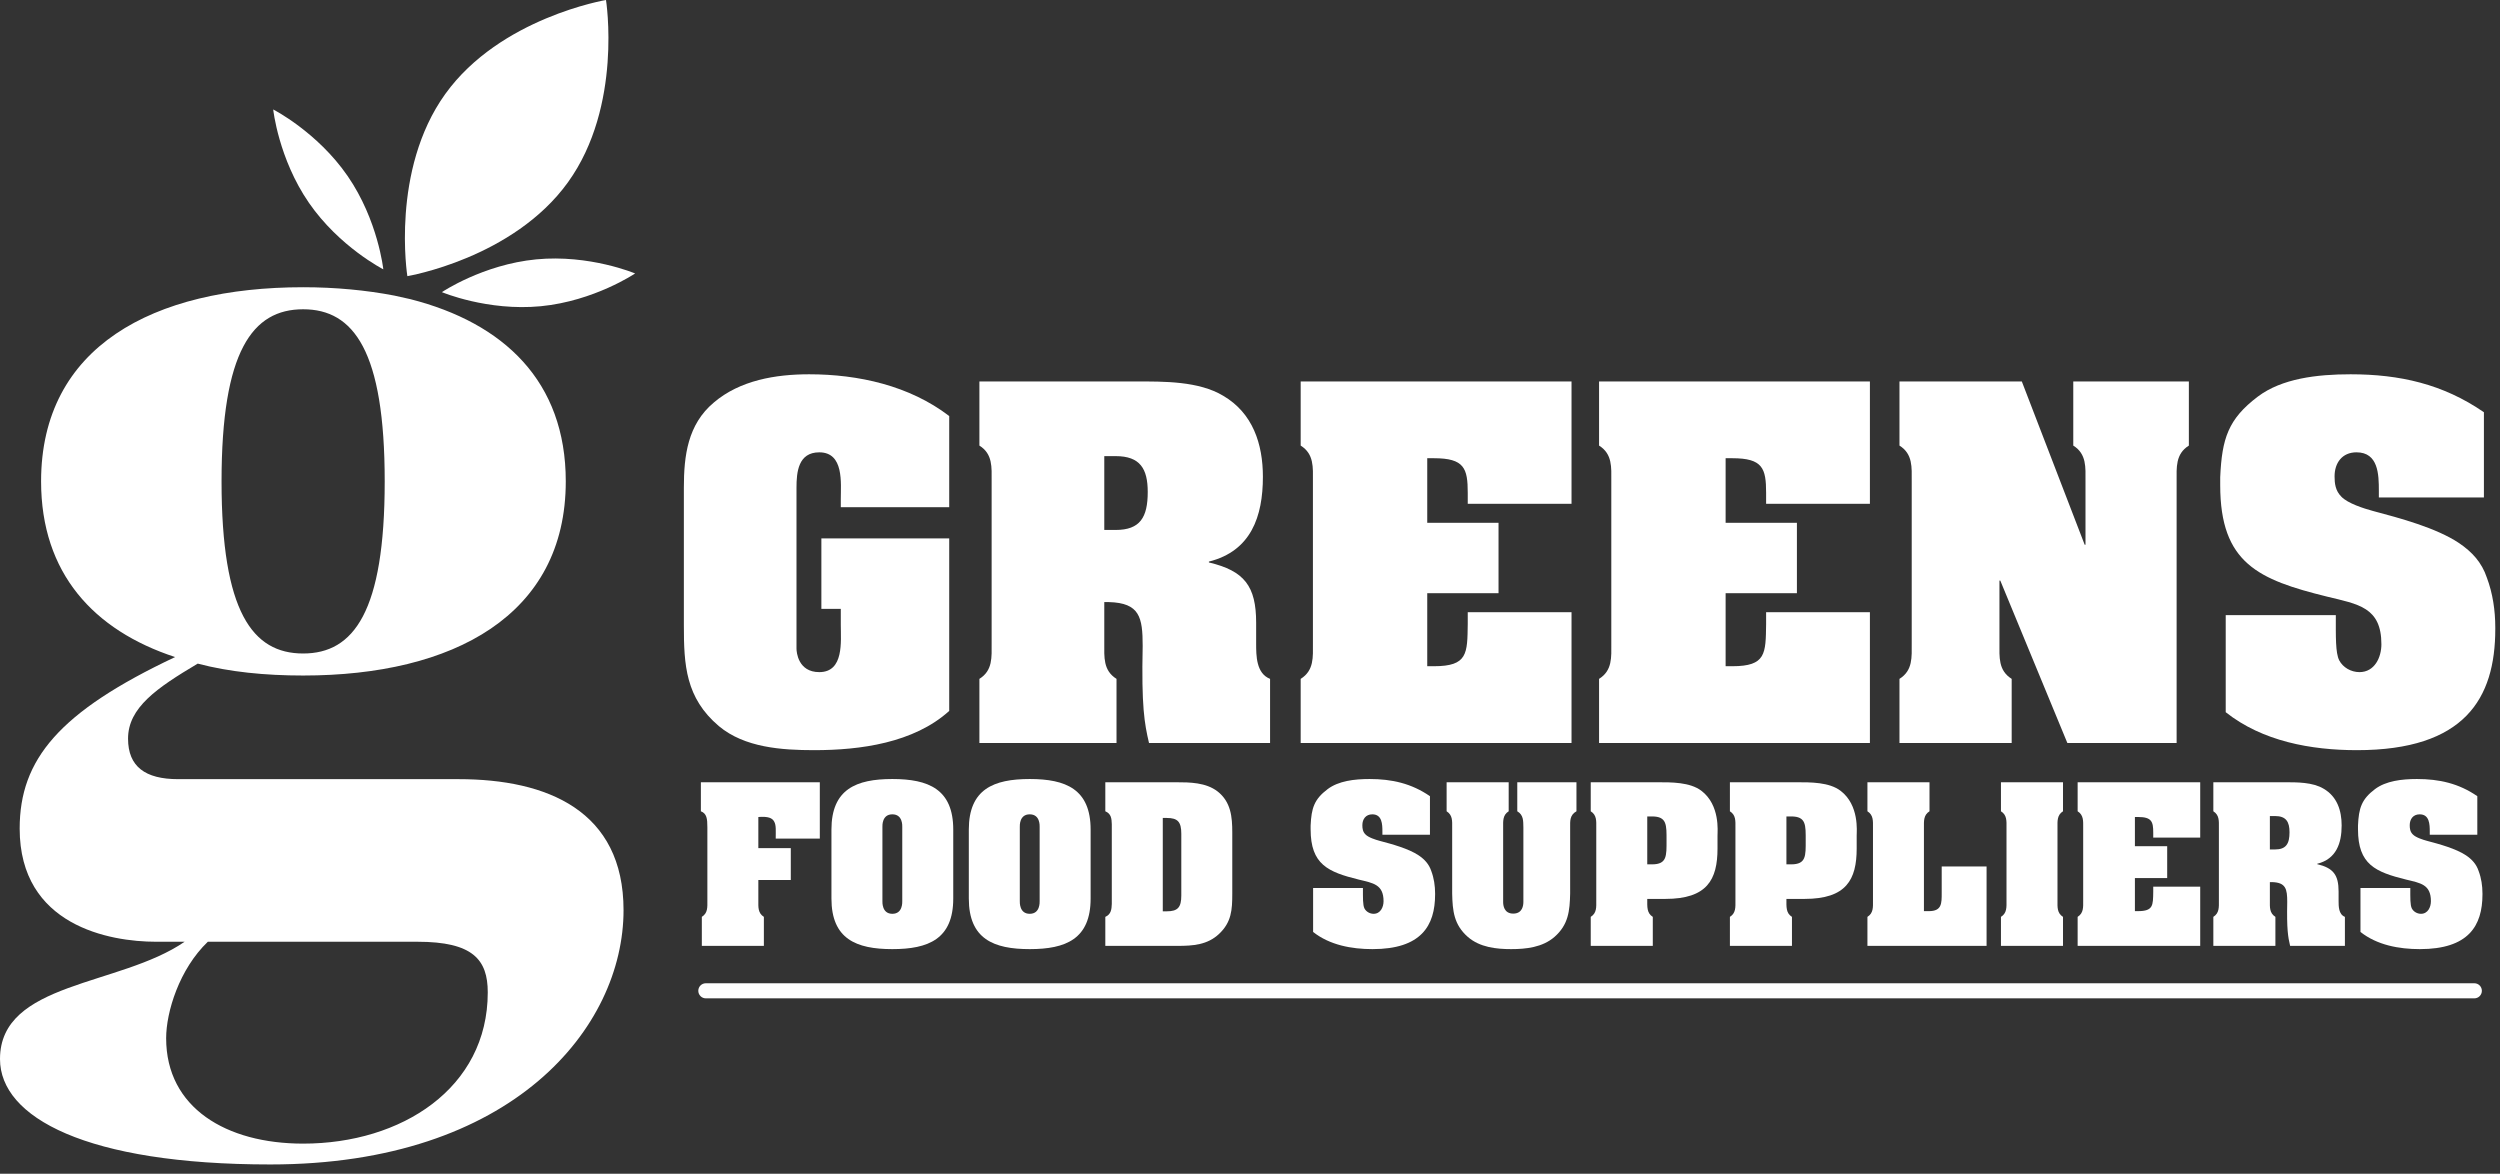
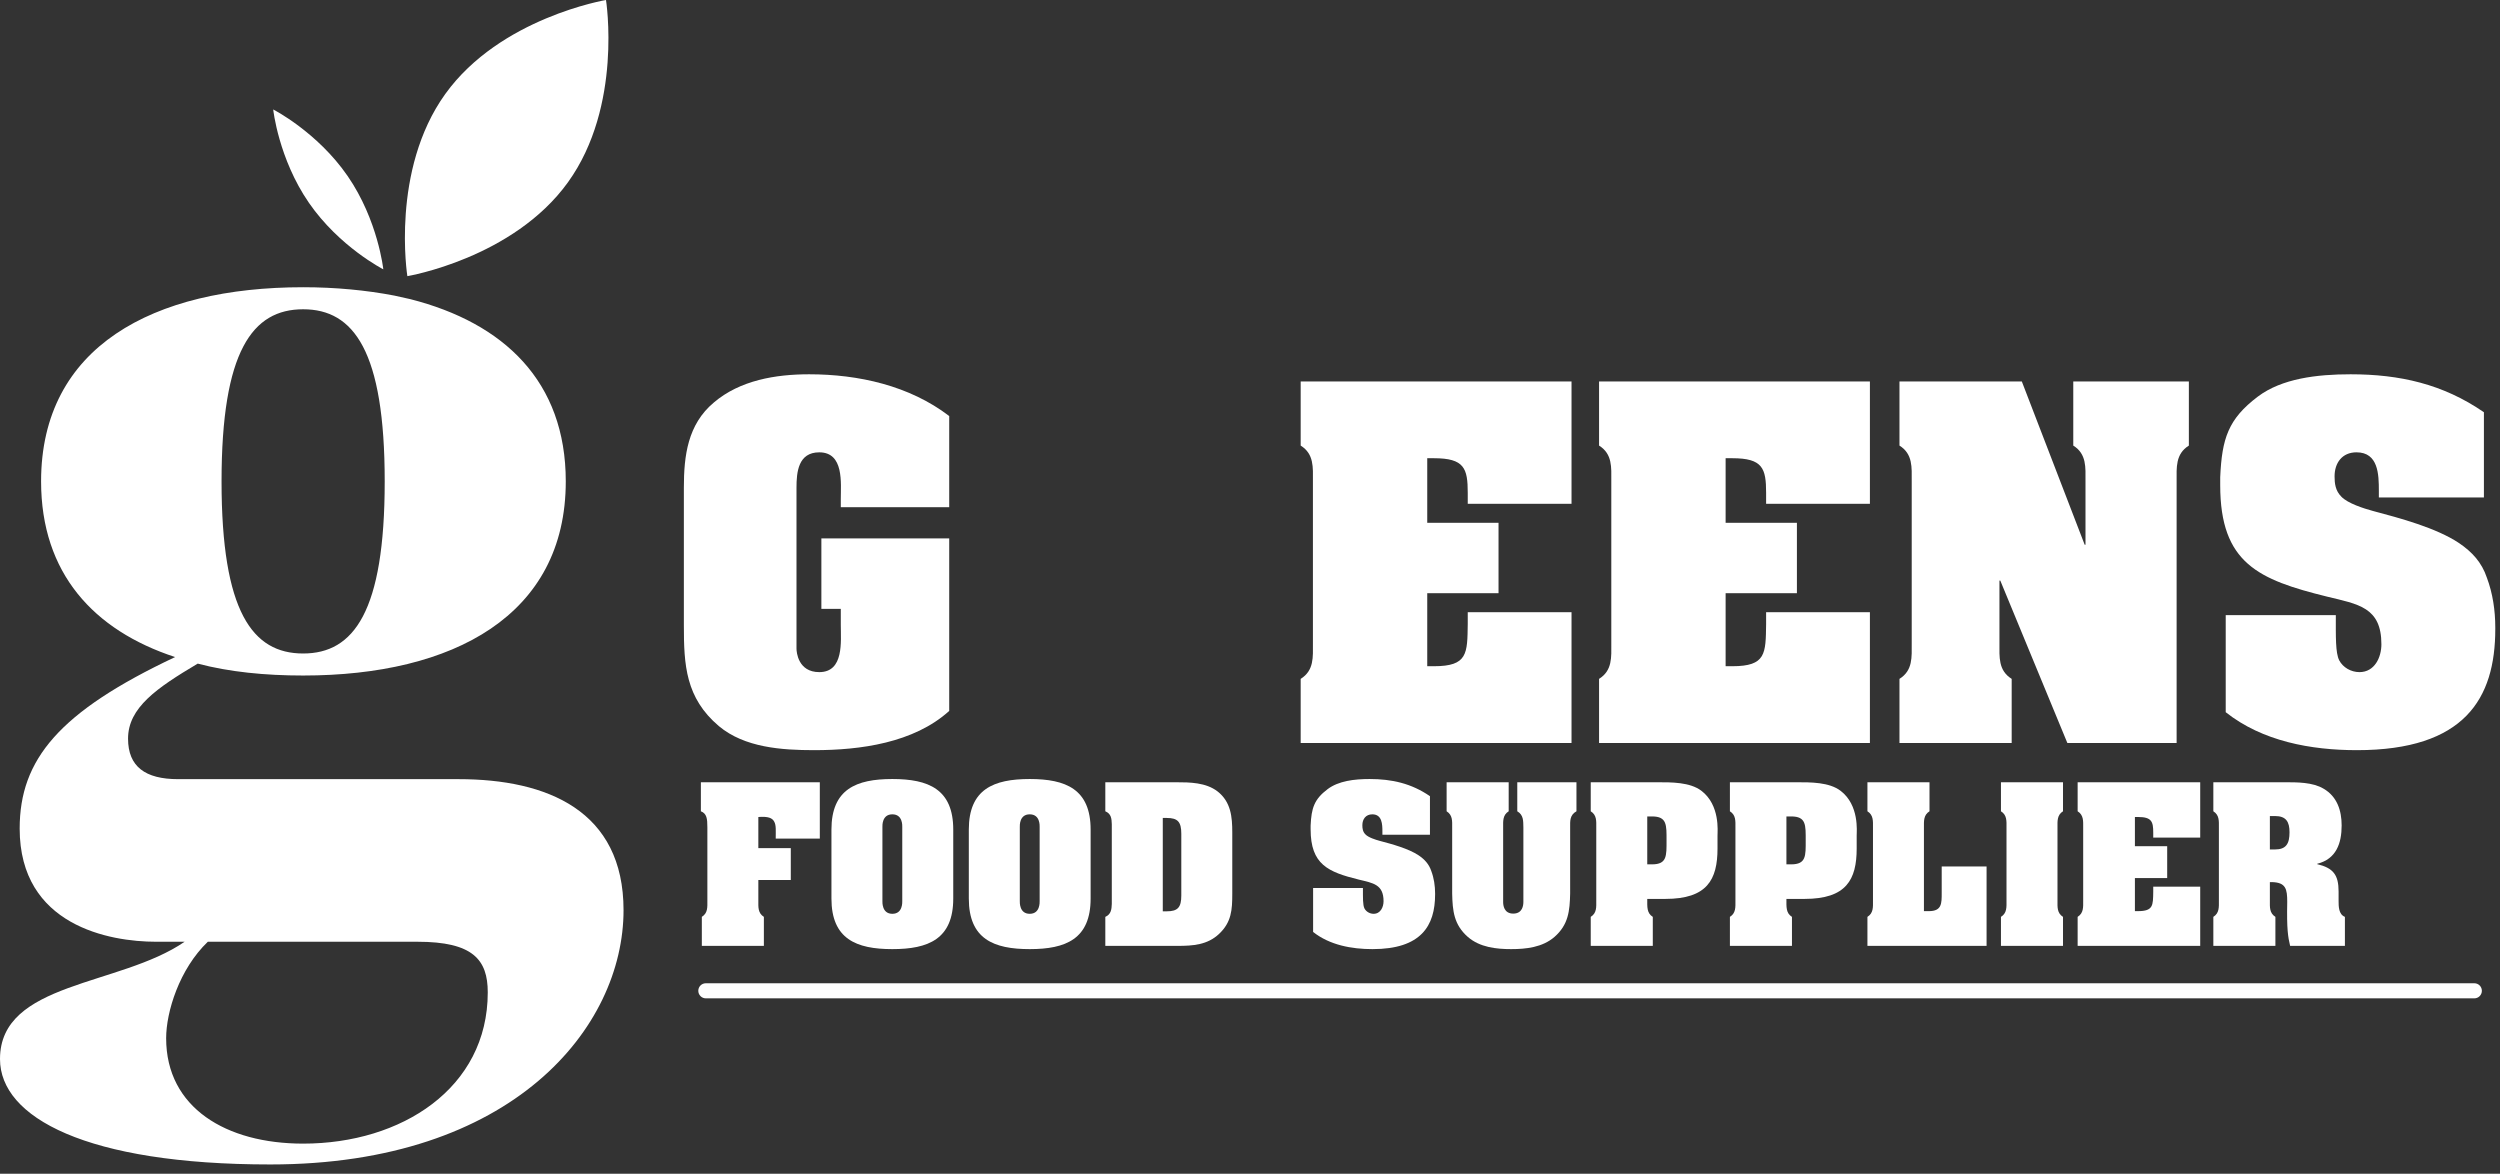
<svg xmlns="http://www.w3.org/2000/svg" width="213" height="100" viewBox="0 0 213 100" fill="none">
  <rect x="0" y="0" width="213" height="100" fill="#333333" stroke="none" />
  <g clip-path="url(#clip0_1_4)">
    <path d="M18.876 41.014C18.876 52.125 21.514 55.678 25.827 55.678C30.139 55.678 32.777 52.125 32.777 41.014C32.777 29.902 30.139 26.35 25.827 26.35C21.514 26.35 18.876 29.902 18.876 41.014ZM41.557 84.549C41.557 81.757 40.288 80.237 35.569 80.237H17.707C15.273 82.57 14.156 86.223 14.156 88.457C14.156 94.392 19.281 97.437 25.827 97.437C34.199 97.437 41.557 92.719 41.557 84.549ZM34.959 25.487C42.927 27.517 48.204 32.489 48.204 41.014C48.204 52.431 38.613 57.555 25.827 57.555C22.579 57.555 19.535 57.251 16.846 56.54C13.346 58.62 10.91 60.295 10.91 62.933C10.91 65.318 12.38 66.384 15.172 66.384H39.07C46.63 66.384 53.126 69.073 53.126 77.547C53.126 87.543 43.689 99.212 23.036 99.212C7.358 99.212 0 95.203 0 90.231C0 83.636 10.199 84.043 15.73 80.237H13.294C9.337 80.237 1.676 78.867 1.676 70.596C1.676 64.71 5.023 60.65 14.919 55.982C7.966 53.699 3.501 48.827 3.501 41.014C3.501 29.546 13.04 24.472 25.827 24.472C28.566 24.472 31.206 24.725 33.591 25.183L34.959 25.487Z" fill="white" />
    <path d="M51.631 0C51.631 0 53.069 9.027 48.397 15.522C43.722 22.02 34.707 23.528 34.707 23.528C34.707 23.528 33.267 14.502 37.94 8.004C42.614 1.507 51.631 0 51.631 0Z" fill="white" />
-     <path d="M54.112 23.299C54.112 23.299 50.621 25.65 46.074 26.091C41.526 26.528 37.648 24.89 37.648 24.89C37.648 24.89 41.139 22.539 45.686 22.098C50.233 21.66 54.112 23.299 54.112 23.299Z" fill="white" />
    <path d="M32.658 22.946C32.658 22.946 28.91 21.035 26.316 17.274C23.725 13.512 23.277 9.325 23.277 9.325C23.277 9.325 27.027 11.238 29.619 14.998C32.209 18.759 32.658 22.946 32.658 22.946Z" fill="white" />
    <path d="M66.091 71.447C66.091 70.797 66.14 70.308 65.96 69.999C65.798 69.69 65.441 69.544 64.611 69.609V72.26H67.376V74.976H64.611V76.749C64.611 77.271 64.562 77.791 65.082 78.116V80.589H59.796V78.116C60.317 77.791 60.268 77.271 60.268 76.749V70.488C60.268 69.756 60.219 69.316 59.715 69.121V66.648H69.848V71.447H66.091Z" fill="white" />
    <path d="M75.182 76.766C75.182 76.864 75.133 77.856 76.028 77.856C76.923 77.856 76.873 76.864 76.873 76.766V70.455C76.873 70.357 76.923 69.381 76.028 69.381C75.133 69.381 75.182 70.357 75.182 70.455V76.766ZM81.217 76.555C81.217 80.003 79.102 80.865 76.028 80.865C72.953 80.865 70.839 80.003 70.839 76.555V70.682C70.839 67.235 72.953 66.372 76.028 66.372C79.102 66.372 81.217 67.235 81.217 70.682V76.555Z" fill="white" />
    <path d="M86.887 76.766C86.887 76.864 86.838 77.856 87.733 77.856C88.627 77.856 88.578 76.864 88.578 76.766V70.455C88.578 70.357 88.627 69.381 87.733 69.381C86.838 69.381 86.887 70.357 86.887 70.455V76.766ZM92.921 76.555C92.921 80.003 90.807 80.865 87.733 80.865C84.658 80.865 82.543 80.003 82.543 76.555V70.682C82.543 67.235 84.658 66.372 87.733 66.372C90.807 66.372 92.921 67.235 92.921 70.682V76.555Z" fill="white" />
    <path d="M99.069 77.644H99.411C100.353 77.644 100.647 77.303 100.647 76.294V71.04C100.647 70.032 100.353 69.69 99.411 69.69H99.069V77.644ZM100.191 66.648C101.379 66.648 102.745 66.665 103.737 67.43C104.876 68.324 104.99 69.593 104.99 70.927V76.148C104.99 77.515 104.924 78.571 103.868 79.564C102.875 80.507 101.638 80.589 100.322 80.589H94.173V78.117C94.66 77.905 94.71 77.482 94.725 77.01V70.227C94.71 69.74 94.676 69.332 94.173 69.121V66.648H100.191Z" fill="white" />
    <path d="M117.781 70.861C117.781 70.243 117.765 69.381 116.92 69.381C116.367 69.381 116.073 69.787 116.073 70.308C116.073 70.585 116.106 70.861 116.334 71.089C116.578 71.35 117.195 71.545 117.553 71.642C118.594 71.918 119.994 72.293 120.872 72.878C121.377 73.22 121.751 73.627 121.946 74.213C122.174 74.814 122.271 75.481 122.271 76.132V76.197C122.271 78.881 121.083 80.865 116.935 80.865C115.163 80.865 113.292 80.523 111.877 79.402V75.66H116.122C116.122 76.489 116.106 77.107 116.252 77.401C116.399 77.676 116.708 77.856 117.033 77.856C117.619 77.856 117.879 77.286 117.879 76.782C117.879 75.351 116.984 75.237 115.78 74.944C113.145 74.293 111.665 73.659 111.665 70.65V70.34C111.73 68.844 111.973 68.096 113.113 67.235C114.04 66.534 115.389 66.372 116.691 66.372C118.578 66.372 120.254 66.746 121.832 67.836V71.122H117.781V70.861Z" fill="white" />
    <path d="M129.272 66.648H134.314V69.121C133.729 69.446 133.777 69.966 133.777 70.487V76.131C133.744 77.612 133.63 78.783 132.443 79.824C131.418 80.718 130.003 80.865 128.751 80.865C127.498 80.865 126.083 80.718 125.058 79.824C123.872 78.783 123.757 77.612 123.725 76.131V70.487C123.725 69.966 123.773 69.446 123.252 69.121V66.648H128.54V69.121C128.019 69.446 128.068 69.966 128.068 70.487V76.848C128.068 77.124 128.132 77.839 128.929 77.839C129.727 77.839 129.792 77.124 129.792 76.848V70.487C129.776 69.966 129.824 69.446 129.272 69.121V66.648Z" fill="white" />
    <path d="M140.346 73.643H140.752C142.037 73.643 141.989 72.911 141.989 71.609C141.989 70.292 142.037 69.56 140.752 69.56H140.346V73.643ZM136.002 70.488C136.002 69.967 136.052 69.446 135.531 69.121V66.648H141.208C142.396 66.648 143.99 66.632 144.966 67.38C146.56 68.601 146.332 70.83 146.332 71.187V72.293C146.332 74.945 145.453 76.587 141.892 76.587H140.346C140.346 77.271 140.297 77.791 140.818 78.117V80.589H135.531V78.117C136.052 77.791 136.002 77.271 136.002 76.749V70.488Z" fill="white" />
    <path d="M152.203 73.643H152.609C153.894 73.643 153.846 72.911 153.846 71.609C153.846 70.292 153.894 69.56 152.609 69.56H152.203V73.643ZM147.859 70.488C147.859 69.967 147.908 69.446 147.388 69.121V66.648H153.064C154.253 66.648 155.847 66.632 156.822 67.38C158.417 68.601 158.189 70.83 158.189 71.187V72.293C158.189 74.945 157.31 76.587 153.748 76.587H152.203C152.203 77.271 152.154 77.791 152.675 78.117V80.589H147.388V78.117C147.908 77.791 147.859 77.271 147.859 76.749V70.488Z" fill="white" />
    <path d="M159.105 80.589V78.117C159.626 77.792 159.578 77.271 159.578 76.75V70.488C159.578 69.967 159.626 69.446 159.105 69.121V66.649H164.393V69.121C163.873 69.446 163.919 69.967 163.919 70.488V77.629H164.343C165.45 77.629 165.433 76.962 165.433 76.083V73.822H169.256V80.589H159.105Z" fill="white" />
    <path d="M170.954 70.488C170.954 69.967 171.003 69.446 170.482 69.121V66.649H175.768V69.121C175.249 69.446 175.298 69.967 175.298 70.488V76.75C175.298 77.271 175.249 77.792 175.768 78.117V80.589H170.482V78.117C171.003 77.792 170.954 77.271 170.954 76.75V70.488Z" fill="white" />
    <path d="M187.458 75.546V80.588H177.015V78.116C177.534 77.791 177.487 77.271 177.487 76.749V70.487C177.487 69.966 177.534 69.446 177.015 69.121V66.648H187.458V71.366H183.456V70.942C183.456 69.999 183.325 69.608 182.155 69.608H181.894V72.098H184.644V74.814H181.894V77.629H182.155C183.456 77.629 183.438 77.14 183.456 76.002V75.546H187.458Z" fill="white" />
    <path d="M193.393 72.374H193.831C194.776 72.374 195.067 71.886 195.067 70.91C195.067 70.015 194.776 69.527 193.831 69.527H193.393V72.374ZM193.393 76.749C193.393 77.27 193.344 77.791 193.864 78.116V80.588H188.577V78.116C189.098 77.791 189.049 77.27 189.049 76.749V70.487C189.049 69.966 189.098 69.446 188.577 69.121V66.648H194.612C195.686 66.648 197.036 66.632 197.979 67.202C199.118 67.868 199.508 69.056 199.508 70.324C199.508 71.853 199.051 73.187 197.426 73.594V73.626C198.793 73.952 199.248 74.538 199.248 75.953V76.749C199.248 77.221 199.248 77.904 199.786 78.116V80.588H195.118C194.938 79.824 194.823 79.173 194.872 76.848C194.872 75.741 194.758 75.187 193.571 75.155H193.393V76.749Z" fill="white" />
-     <path d="M207.016 70.861C207.016 70.243 207 69.381 206.155 69.381C205.602 69.381 205.309 69.787 205.309 70.308C205.309 70.585 205.34 70.861 205.569 71.089C205.813 71.35 206.43 71.545 206.787 71.642C207.829 71.918 209.227 72.293 210.108 72.878C210.612 73.22 210.987 73.627 211.18 74.213C211.409 74.814 211.506 75.481 211.506 76.132V76.197C211.506 78.881 210.319 80.865 206.17 80.865C204.397 80.865 202.526 80.523 201.112 79.402V75.66H205.358C205.358 76.489 205.34 77.107 205.489 77.401C205.635 77.676 205.944 77.856 206.268 77.856C206.854 77.856 207.114 77.286 207.114 76.782C207.114 75.351 206.219 75.237 205.016 74.944C202.379 74.293 200.901 73.659 200.901 70.65V70.34C200.965 68.844 201.209 68.096 202.346 67.235C203.276 66.534 204.625 66.372 205.926 66.372C207.815 66.372 209.491 66.746 211.067 67.836V71.122H207.016V70.861Z" fill="white" />
    <path d="M80.873 43.211H71.636V42.528C71.636 41.162 71.923 38.539 69.803 38.539C68.005 38.539 67.861 40.228 67.861 41.558V55.252C67.861 55.575 68.005 57.265 69.803 57.265C71.923 57.265 71.636 54.641 71.636 53.239V51.873H69.981V45.871H80.873V60.571C77.853 63.303 73.289 63.914 69.371 63.914C66.603 63.914 63.44 63.699 61.248 61.865C58.408 59.457 58.265 56.654 58.265 53.274V41.558C58.265 38.826 58.588 36.166 60.816 34.297C63.045 32.392 66.101 31.889 68.939 31.889C73.144 31.889 77.494 32.859 80.873 35.447V43.211Z" fill="white" />
-     <path d="M94.085 45.152H95.056C97.14 45.152 97.787 44.073 97.787 41.917C97.787 39.941 97.14 38.862 95.056 38.862H94.085V45.152ZM94.085 54.82C94.085 55.971 93.977 57.121 95.127 57.84V63.303H83.445V57.84C84.596 57.121 84.487 55.971 84.487 54.82V40.983C84.487 39.833 84.596 38.682 83.445 37.964V32.5H96.78C99.152 32.5 102.136 32.464 104.221 33.722C106.736 35.195 107.599 37.82 107.599 40.623C107.599 44.002 106.593 46.949 102.998 47.847V47.92C106.018 48.638 107.024 49.932 107.024 53.059V54.82C107.024 55.862 107.024 57.373 108.21 57.84V63.303H97.895C97.499 61.613 97.247 60.176 97.356 55.036C97.356 52.592 97.104 51.37 94.481 51.298H94.085V54.82Z" fill="white" />
    <path d="M133.894 52.161V63.303H110.818V57.84C111.968 57.121 111.861 55.971 111.861 54.821V40.983C111.861 39.833 111.968 38.682 110.818 37.964V32.5H133.894V42.923H125.052V41.989C125.052 39.905 124.764 39.041 122.176 39.041H121.601V44.541H127.675V50.543H121.601V56.762H122.176C125.052 56.762 125.016 55.683 125.052 53.168V52.161H133.894Z" fill="white" />
    <path d="M159.316 52.161V63.303H136.24V57.84C137.39 57.121 137.283 55.971 137.283 54.821V40.983C137.283 39.833 137.39 38.682 136.24 37.964V32.5H159.316V42.923H150.473V41.989C150.473 39.905 150.186 39.041 147.598 39.041H147.023V44.541H153.097V50.543H147.023V56.762H147.598C150.473 56.762 150.438 55.683 150.473 53.168V52.161H159.316Z" fill="white" />
    <path d="M177.614 46.41H177.684V40.983C177.684 39.833 177.794 38.682 176.643 37.964V32.5H186.491V37.964C185.341 38.682 185.448 39.833 185.448 40.983V63.303H176.139L170.425 49.466H170.353V54.821C170.353 55.971 170.245 57.121 171.395 57.84V63.303H161.835V57.84C162.984 57.121 162.878 55.971 162.878 54.821V40.983C162.878 39.833 162.984 38.682 161.835 37.964V32.5H172.259L177.614 46.41Z" fill="white" />
    <path d="M202.678 41.809C202.678 40.443 202.643 38.538 200.772 38.538C199.553 38.538 198.905 39.437 198.905 40.587C198.905 41.198 198.977 41.809 199.479 42.312C200.02 42.887 201.385 43.319 202.174 43.534C204.475 44.145 207.565 44.972 209.506 46.267C210.621 47.021 211.448 47.919 211.879 49.213C212.381 50.543 212.598 52.017 212.598 53.455V53.598C212.598 59.529 209.973 63.914 200.811 63.914C196.891 63.914 192.758 63.159 189.631 60.679V52.412H199.012C199.012 54.245 198.977 55.611 199.299 56.258C199.621 56.869 200.305 57.265 201.026 57.265C202.319 57.265 202.895 56.006 202.895 54.892C202.895 51.729 200.916 51.478 198.256 50.83C192.434 49.392 189.162 47.992 189.162 41.342V40.659C189.309 37.352 189.846 35.699 192.362 33.794C194.41 32.248 197.395 31.889 200.27 31.889C204.44 31.889 208.141 32.715 211.629 35.123V42.384H202.678V41.809Z" fill="white" />
    <path d="M60.136 85.06C59.781 85.06 59.495 84.77 59.495 84.416C59.495 84.061 59.781 83.774 60.136 83.774H210.815C211.168 83.774 211.455 84.061 211.455 84.416C211.455 84.77 211.168 85.06 210.815 85.06H60.136Z" fill="white" />
  </g>
  <defs>
    <clipPath id="clip0_1_4">
      <rect width="212.598" height="99.212" fill="white" />
    </clipPath>
  </defs>
</svg>